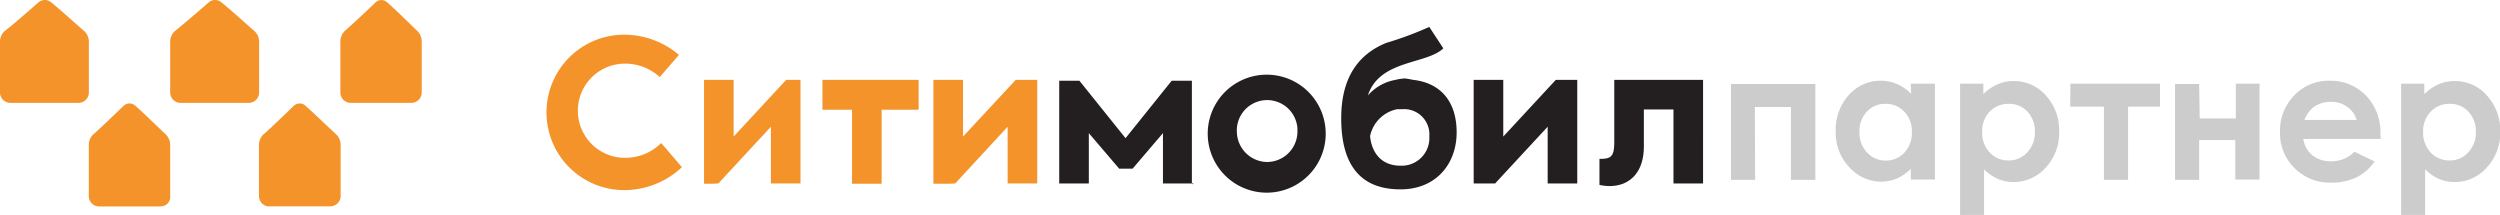
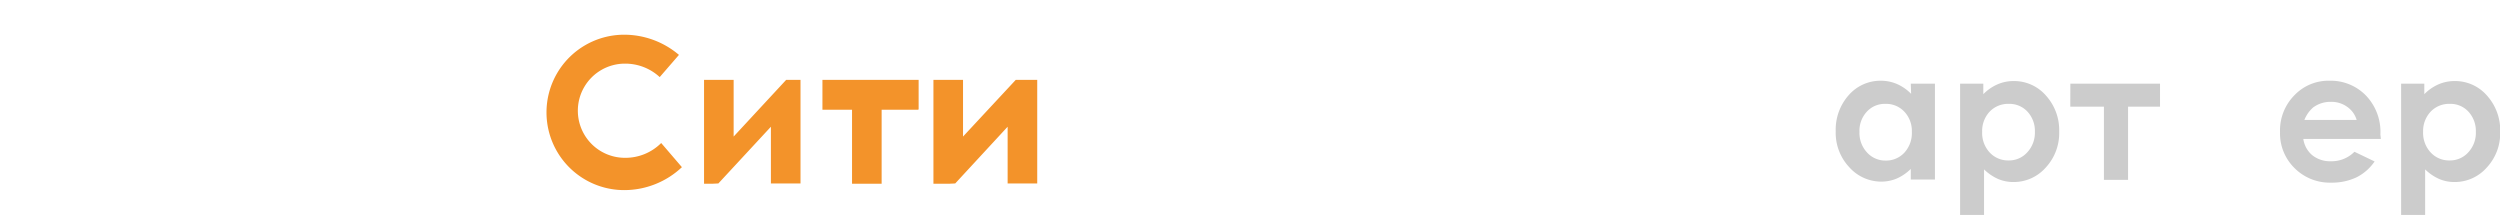
<svg xmlns="http://www.w3.org/2000/svg" viewBox="0 0 371.64 31.95">
  <defs>
    <style>.cls-1{fill:#f3932a;}.cls-2{fill:#231f20;}.cls-3{fill:#ccc;}</style>
  </defs>
  <title>Ресурс 28</title>
  <g id="Слой_2" data-name="Слой 2">
    <g id="Слой_1-2" data-name="Слой 1">
-       <path class="cls-1" d="M1.54,15.29A1.54,1.54,0,0,1,0,13.75H0V6.16A2.16,2.16,0,0,1,.69,4.62C2,3.63,4.36,1.54,5.74.33a1.45,1.45,0,0,1,1.84,0c1.38,1.1,3.79,3.3,4.94,4.29a2.16,2.16,0,0,1,.69,1.54v7.59a1.54,1.54,0,0,1-1.54,1.54H1.54Zm50.6,0a1.54,1.54,0,0,1-1.54-1.54h0V6.16a2.22,2.22,0,0,1,.63-1.54c1.16-1,3.37-3.08,4.63-4.29a1.26,1.26,0,0,1,1.68,0c1.26,1.1,3.47,3.3,4.52,4.29a2.22,2.22,0,0,1,.63,1.54v7.59a1.54,1.54,0,0,1-1.54,1.54h-9Zm-25.3,0a1.54,1.54,0,0,1-1.54-1.54h0V6.16A2.12,2.12,0,0,1,26,4.62c1.26-1,3.67-3.08,5.05-4.29a1.45,1.45,0,0,1,1.84,0c1.38,1.1,3.79,3.3,4.94,4.29a2.16,2.16,0,0,1,.69,1.54v7.59A1.54,1.54,0,0,1,37,15.29ZM40,30.69a1.54,1.54,0,0,1-1.5-1.54V21.56A2.17,2.17,0,0,1,39.14,20c1.17-1,3.4-3.19,4.56-4.29a1.26,1.26,0,0,1,1.7,0C46.67,16.83,48.9,19,50,20a2.17,2.17,0,0,1,.64,1.54v7.59a1.54,1.54,0,0,1-1.54,1.54H40Zm-16.12,0H14.74a1.54,1.54,0,0,1-1.54-1.54h0V21.56A2.17,2.17,0,0,1,13.84,20c1.17-1,3.4-3.19,4.56-4.29a1.26,1.26,0,0,1,1.7,0c1.27,1.1,3.5,3.3,4.56,4.29a2.17,2.17,0,0,1,.64,1.54v7.59a1.39,1.39,0,0,1-1.23,1.53h-.19Z" />
      <path class="cls-1" d="M141.18,27.31h-2.42V11.87h4.4V20.3h0L151,11.87h3.19v15.4h-4.4V18.84L142,27.27Zm-35.2,0h-1.32V11.87h4.4V20.3h0l7.81-8.43H119v15.4h-4.4V18.84l-7.81,8.43Zm30.47-11h-5.39v11h-4.4v-11h-4.4V11.87h14.3v4.4Zm-35.08,8.54a12.5,12.5,0,0,1-8.58,3.41,11.55,11.55,0,0,1,0-23.1,12.58,12.58,0,0,1,8.14,3l-2.86,3.3a7.55,7.55,0,0,0-5.17-2,7,7,0,0,0,0,14,7.51,7.51,0,0,0,5.39-2.2Z" />
-       <path class="cls-2" d="M203.67,20.23c.22,2.42,1.65,4.4,4.51,4.4a4.11,4.11,0,0,0,4.3-3.91c0-.16,0-.33,0-.49a3.76,3.76,0,0,0-3.48-4,4.51,4.51,0,0,0-.52,0h-.77A5.15,5.15,0,0,0,203.67,20.23Zm-15.4,3.85a4.56,4.56,0,0,1-4.4-4.4,4.51,4.51,0,0,1,9-.6q0,.3,0,.6A4.53,4.53,0,0,1,188.27,24.08ZM177.5,27.27h-4.62V19.79l-4.51,5.28h-2l-4.51-5.28v7.48h-4.4V16h0V12h3l6.86,8.54L174.18,12h3v15.4Zm43.88,0h-2.31V11.87h4.4V20.3h0l7.81-8.43h3.19v15.4h-4.4V18.84l-7.81,8.43Zm31.79,0h-4.4v-11h-4.4v5.5c0,4.62-3,6.49-6.6,5.72V23.62c1.7,0,2.2-.3,2.2-2.5V11.87h13.2Zm-43.12-15.4c4.07.44,6.49,3.19,6.49,7.81s-3,8.47-8.36,8.47c-5.94,0-8.8-3.63-8.8-10.56,0-5.5,2.09-9.35,6.71-11.22A50.1,50.1,0,0,0,212.47,4l2.09,3.19c-2.53,2.42-9.46,1.65-11.22,7a7.11,7.11,0,0,1,4.07-2.31,7.73,7.73,0,0,1,1.43-.22h0C209.61,11.76,210.05,11.87,210.05,11.87Zm-21.78-.77a8.77,8.77,0,1,0,.07,0Z" />
-       <path class="cls-3" d="M260.91,26.74h-3.59V12.49h12.54V26.74h-3.63V15.91h-5.36Z" />
      <path class="cls-3" d="M284.05,12.44h3.59V26.69h-3.59V25.11a6.94,6.94,0,0,1-2.11,1.44,6,6,0,0,1-2.29.45,6.39,6.39,0,0,1-4.76-2.16,7.47,7.47,0,0,1-2-5.33,7.71,7.71,0,0,1,2-5.44A6.26,6.26,0,0,1,279.58,12a6.09,6.09,0,0,1,2.42.49,6.67,6.67,0,0,1,2.1,1.46Zm-3.77,3a3.6,3.6,0,0,0-2.77,1.17,4.17,4.17,0,0,0-1.09,3,4.25,4.25,0,0,0,1.12,3.05,3.66,3.66,0,0,0,2.75,1.21,3.7,3.7,0,0,0,2.81-1.18,4.31,4.31,0,0,0,1.11-3.08,4.18,4.18,0,0,0-1.11-3A3.71,3.71,0,0,0,280.28,15.44Z" />
      <path class="cls-3" d="M294.83,12.44V14a6.71,6.71,0,0,1,2.11-1.46,5.92,5.92,0,0,1,2.42-.49,6.25,6.25,0,0,1,4.75,2.12,7.66,7.66,0,0,1,2,5.43,7.51,7.51,0,0,1-2,5.31,6.34,6.34,0,0,1-4.75,2.15,5.85,5.85,0,0,1-2.3-.44,7.17,7.17,0,0,1-2.12-1.44V32h-3.56V12.44Zm3.77,3a3.79,3.79,0,0,0-2.82,1.15,4.19,4.19,0,0,0-1.12,3,4.26,4.26,0,0,0,1.12,3.08,3.73,3.73,0,0,0,2.82,1.18,3.62,3.62,0,0,0,2.77-1.21,4.3,4.3,0,0,0,1.13-3.05,4.23,4.23,0,0,0-1.11-3A3.65,3.65,0,0,0,298.6,15.44Z" />
      <path class="cls-3" d="M307.77,12.44H321.1v3.42h-4.75V26.74h-3.59V15.86h-5Z" />
-       <path class="cls-3" d="M327,17.61h5.37V12.44h3.52V26.69h-3.6V20.82h-5.37v5.92h-3.59V12.49h3.59Z" />
      <path class="cls-3" d="M353.93,20.65H342.4a3.87,3.87,0,0,0,1.33,2.42,4.21,4.21,0,0,0,2.77.9A4.74,4.74,0,0,0,350,22.56L353,24a7.12,7.12,0,0,1-2.71,2.37,8.53,8.53,0,0,1-3.75.78,7.39,7.39,0,0,1-5.48-2.2,7.21,7.21,0,0,1-2.12-5.32,7.42,7.42,0,0,1,2.1-5.43A7,7,0,0,1,346.31,12a7.3,7.3,0,0,1,5.43,2.23A7.81,7.81,0,0,1,353.86,20Zm-3.6-2.82a3.6,3.6,0,0,0-1.41-1.95,4,4,0,0,0-2.42-.74,4.29,4.29,0,0,0-2.63.83,4.78,4.78,0,0,0-1.31,1.86Z" />
      <path class="cls-3" d="M360.39,12.44V14a6.78,6.78,0,0,1,2.1-1.46,6,6,0,0,1,2.43-.49,6.26,6.26,0,0,1,4.75,2.12,7.71,7.71,0,0,1,2,5.43,7.48,7.48,0,0,1-2,5.31,6.34,6.34,0,0,1-4.75,2.15,5.83,5.83,0,0,1-2.29-.44,7.17,7.17,0,0,1-2.12-1.44V32h-3.57V12.44Zm3.77,3a3.77,3.77,0,0,0-2.82,1.15,4.2,4.2,0,0,0-1.13,3,4.27,4.27,0,0,0,1.13,3.08,3.71,3.71,0,0,0,2.82,1.18,3.63,3.63,0,0,0,2.77-1.21,4.25,4.25,0,0,0,1.12-3.05,4.23,4.23,0,0,0-1.11-3A3.62,3.62,0,0,0,364.16,15.44Z" />
    </g>
  </g>
</svg>